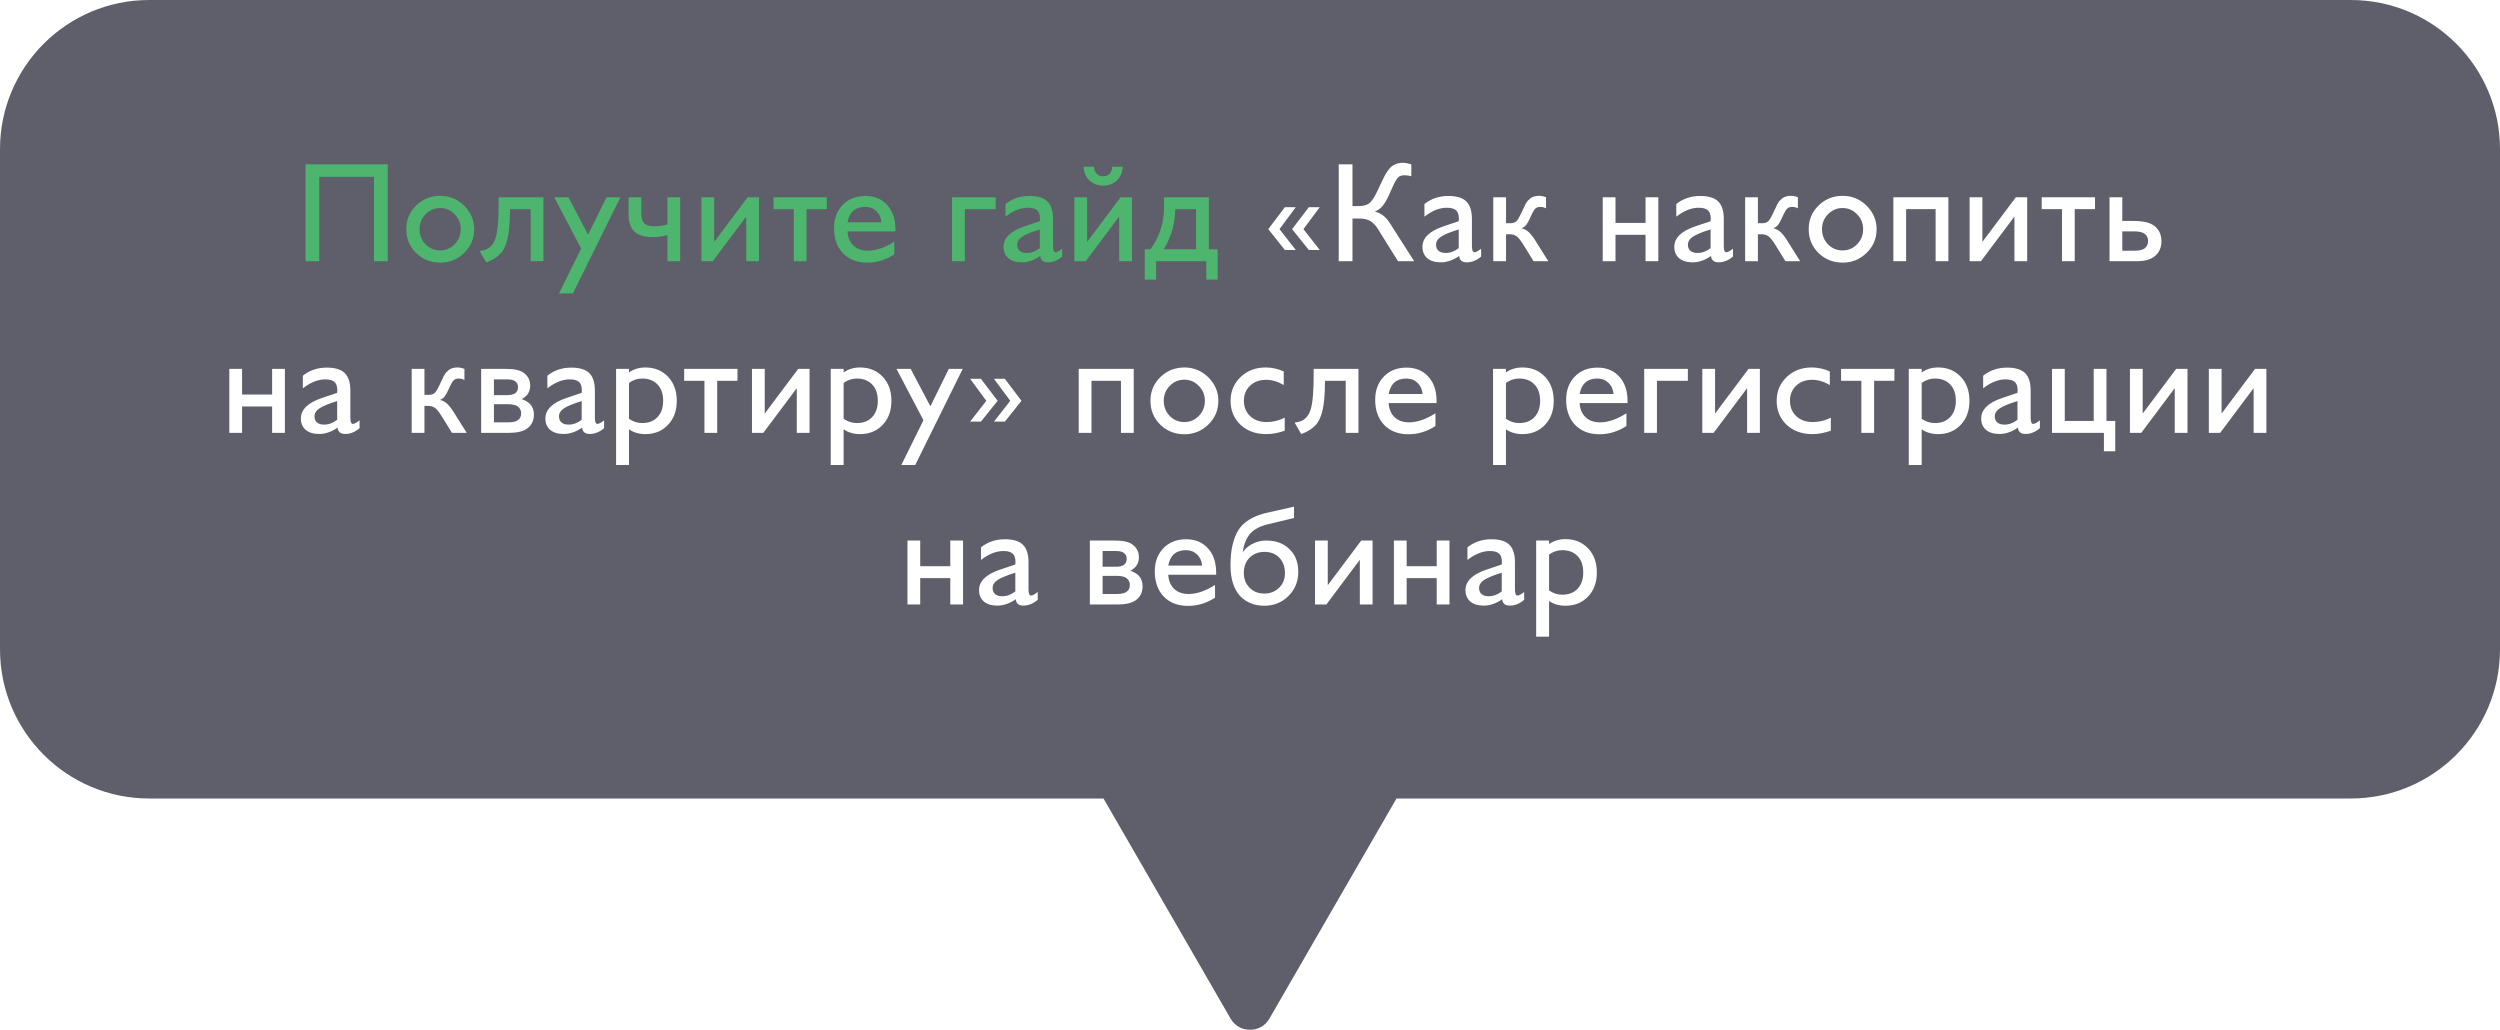
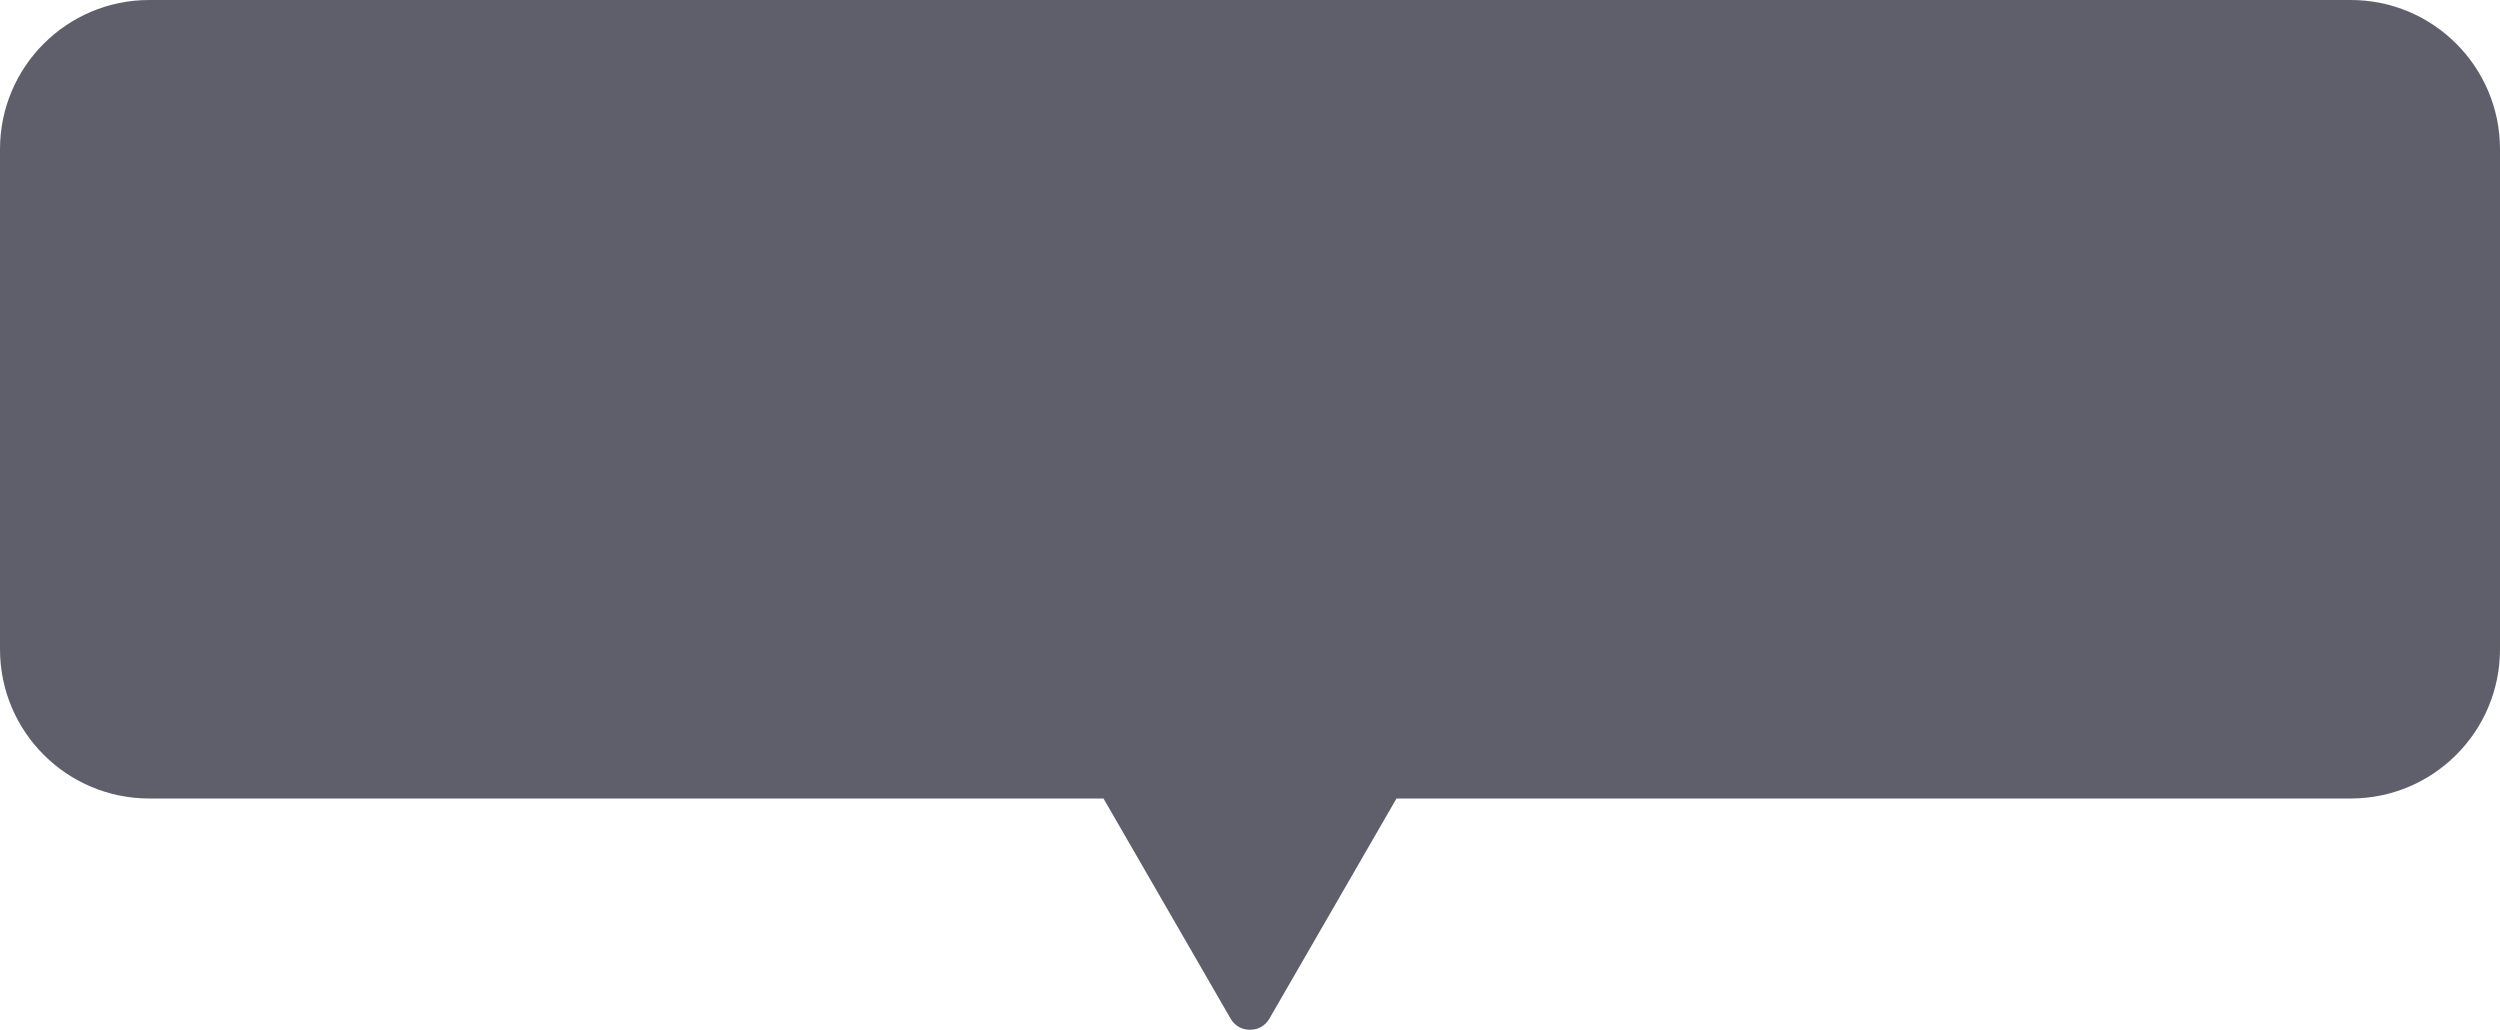
<svg xmlns="http://www.w3.org/2000/svg" width="335" height="138" viewBox="0 0 335 138" fill="none">
  <g opacity="0.8" filter="url(#filter0_b_709_10)">
    <path fill-rule="evenodd" clip-rule="evenodd" d="M20 0C8.954 0 0 8.954 0 20V87C0 98.046 8.954 107 20 107H147.87L164.902 136.5C166.057 138.5 168.943 138.5 170.098 136.5L187.13 107H315C326.046 107 335 98.046 335 87V20C335 8.954 326.046 0 315 0H20Z" fill="#363745" />
  </g>
-   <path d="M40.939 22.023H51.959V35H50.116V23.695H42.782V35H40.939V22.023ZM54.44 30.706C54.44 29.465 54.877 28.413 55.751 27.552C56.638 26.678 57.721 26.241 59 26.241C60.229 26.241 61.293 26.678 62.192 27.552C63.092 28.451 63.541 29.503 63.541 30.706C63.541 31.96 63.092 33.024 62.192 33.898C61.306 34.759 60.242 35.19 59 35.19C57.721 35.19 56.638 34.759 55.751 33.898C54.877 33.024 54.44 31.96 54.44 30.706ZM56.226 30.706C56.226 31.504 56.492 32.182 57.024 32.739C57.569 33.284 58.221 33.556 58.981 33.556C59.741 33.556 60.387 33.284 60.919 32.739C61.464 32.182 61.736 31.504 61.736 30.706C61.736 29.921 61.464 29.256 60.919 28.711C60.387 28.154 59.741 27.875 58.981 27.875C58.221 27.875 57.569 28.154 57.024 28.711C56.492 29.256 56.226 29.921 56.226 30.706ZM66.817 26.431H72.821V35H71.111V28.027H68.337C68.337 29.99 68.185 31.466 67.881 32.454C67.716 32.961 67.526 33.372 67.311 33.689C67.095 33.993 66.779 34.284 66.361 34.563C65.968 34.829 65.563 35.025 65.145 35.152L64.271 33.632C64.663 33.581 64.993 33.493 65.259 33.366C65.803 33.1 66.19 32.6 66.418 31.865C66.684 31.016 66.817 29.465 66.817 27.21V26.431ZM77.875 33.309L74.265 26.431H76.165L78.806 31.447L81.276 26.431H83.138L76.773 39.313H74.911L77.875 33.309ZM89.433 35V31.504C88.8 31.681 88.135 31.77 87.438 31.77C86.298 31.77 85.468 31.504 84.949 30.972C84.468 30.491 84.227 29.737 84.227 28.711V26.431H85.937V28.711C85.937 29.294 86.089 29.718 86.393 29.984C86.659 30.212 87.102 30.326 87.723 30.326C88.293 30.326 88.863 30.237 89.433 30.06V26.431H91.143V35H89.433ZM93.992 26.431H95.702V32.416L100.186 26.431H101.706V35H99.996V29.015L95.512 35H93.992V26.431ZM108.078 28.027V35H106.368V28.027H103.651V26.431H110.795V28.027H108.078ZM113.567 29.794H118.108C118.057 29.173 117.829 28.673 117.424 28.293C117.031 27.913 116.537 27.723 115.942 27.723C114.612 27.723 113.82 28.413 113.567 29.794ZM119.837 34.088C118.709 34.823 117.5 35.19 116.208 35.19C114.852 35.19 113.769 34.772 112.959 33.936C112.161 33.087 111.762 31.966 111.762 30.573C111.762 29.294 112.148 28.255 112.921 27.457C113.693 26.659 114.707 26.26 115.961 26.26C117.189 26.26 118.165 26.665 118.887 27.476C119.621 28.274 119.989 29.37 119.989 30.763V31.01H113.567C113.617 31.821 113.883 32.454 114.365 32.91C114.846 33.366 115.492 33.594 116.303 33.594C117.392 33.594 118.57 33.189 119.837 32.378V34.088ZM127.574 26.431H133.426V28.027H129.284V35H127.574V26.431ZM139.394 34.297C138.584 34.867 137.76 35.152 136.924 35.152C136.152 35.152 135.55 34.968 135.119 34.601C134.689 34.221 134.473 33.714 134.473 33.081C134.473 31.878 135.417 30.959 137.304 30.326L139.337 29.642C139.35 29.553 139.356 29.433 139.356 29.281C139.356 28.774 139.23 28.407 138.976 28.179C138.723 27.951 138.311 27.837 137.741 27.837C136.766 27.837 135.765 28.236 134.739 29.034V27.343C135.639 26.621 136.709 26.26 137.95 26.26C139.065 26.26 139.869 26.507 140.363 27.001C140.857 27.495 141.104 28.274 141.104 29.338V32.967C141.104 33.524 141.218 33.803 141.446 33.803C141.636 33.803 141.934 33.645 142.339 33.328V34.373C141.731 34.892 141.092 35.152 140.42 35.152C139.787 35.152 139.445 34.867 139.394 34.297ZM139.337 33.252V30.744C138.261 31.073 137.482 31.39 137 31.694C136.532 31.998 136.297 32.365 136.297 32.796C136.297 33.151 136.411 33.423 136.639 33.613C136.867 33.803 137.184 33.898 137.589 33.898C138.197 33.898 138.78 33.683 139.337 33.252ZM143.966 26.431H145.676V32.416L150.16 26.431H151.68V35H149.97V29.015L145.486 35H143.966V26.431ZM145.201 22.346H146.607C146.607 22.701 146.708 22.998 146.911 23.239C147.139 23.492 147.443 23.619 147.823 23.619C148.203 23.619 148.507 23.492 148.735 23.239C148.938 22.998 149.039 22.701 149.039 22.346H150.445C150.407 23.119 150.135 23.739 149.628 24.208C149.159 24.651 148.558 24.873 147.823 24.873C147.088 24.873 146.487 24.651 146.018 24.208C145.511 23.739 145.239 23.119 145.201 22.346ZM155.981 26.431H161.985V33.404H163.163V37.47H161.643V35H154.917V37.47H153.397V33.404H154.157C154.727 32.619 155.158 31.808 155.449 30.972C155.804 29.984 155.981 28.901 155.981 27.723V26.431ZM160.275 28.027H157.501C157.425 29.332 157.248 30.389 156.969 31.2C156.703 31.973 156.361 32.707 155.943 33.404H160.275V28.027Z" fill="#4DB56D" />
-   <path d="M172.174 27.761H173.637L171.452 30.706L173.637 33.499H172.174L169.951 30.706L172.174 27.761ZM175.385 27.761H176.848L174.663 30.706L176.848 33.499H175.385L173.143 30.706L175.385 27.761ZM179.39 22.023H181.233V27.609H182.126C182.848 27.609 183.38 27.406 183.722 27.001C183.988 26.71 184.292 26.197 184.634 25.462L185.223 24.208C185.401 23.828 185.546 23.543 185.66 23.353C185.774 23.15 185.939 22.91 186.154 22.631C186.382 22.352 186.648 22.15 186.952 22.023C187.256 21.884 187.605 21.814 187.997 21.814C188.301 21.814 188.675 21.884 189.118 22.023V23.619C188.84 23.53 188.542 23.486 188.225 23.486C187.997 23.486 187.801 23.518 187.636 23.581C187.472 23.644 187.332 23.758 187.218 23.923C187.104 24.075 187.022 24.202 186.971 24.303C186.921 24.392 186.845 24.544 186.743 24.759L186.116 26.146C185.812 26.817 185.515 27.318 185.223 27.647C184.945 27.964 184.609 28.198 184.216 28.35C185.027 28.54 185.692 29.04 186.211 29.851L189.498 35H187.332L184.653 30.706C184.375 30.25 184.052 29.902 183.684 29.661C183.317 29.408 182.798 29.281 182.126 29.281H181.233V35H179.39V22.023ZM195.528 34.297C194.717 34.867 193.894 35.152 193.058 35.152C192.285 35.152 191.684 34.968 191.253 34.601C190.822 34.221 190.607 33.714 190.607 33.081C190.607 31.878 191.551 30.959 193.438 30.326L195.471 29.642C195.484 29.553 195.49 29.433 195.49 29.281C195.49 28.774 195.363 28.407 195.11 28.179C194.857 27.951 194.445 27.837 193.875 27.837C192.9 27.837 191.899 28.236 190.873 29.034V27.343C191.772 26.621 192.843 26.26 194.084 26.26C195.199 26.26 196.003 26.507 196.497 27.001C196.991 27.495 197.238 28.274 197.238 29.338V32.967C197.238 33.524 197.352 33.803 197.58 33.803C197.77 33.803 198.068 33.645 198.473 33.328V34.373C197.865 34.892 197.225 35.152 196.554 35.152C195.921 35.152 195.579 34.867 195.528 34.297ZM195.471 33.252V30.744C194.394 31.073 193.615 31.39 193.134 31.694C192.665 31.998 192.431 32.365 192.431 32.796C192.431 33.151 192.545 33.423 192.773 33.613C193.001 33.803 193.318 33.898 193.723 33.898C194.331 33.898 194.914 33.683 195.471 33.252ZM200.1 26.431H201.81V29.908H202.437C202.741 29.908 202.988 29.826 203.178 29.661C203.33 29.534 203.514 29.249 203.729 28.806L204.109 28.008C204.122 27.995 204.153 27.932 204.204 27.818C204.255 27.691 204.286 27.622 204.299 27.609C204.312 27.584 204.337 27.527 204.375 27.438C204.426 27.337 204.464 27.273 204.489 27.248C204.514 27.21 204.546 27.153 204.584 27.077C204.635 27.001 204.679 26.944 204.717 26.906C204.768 26.868 204.818 26.824 204.869 26.773C204.92 26.71 204.977 26.653 205.04 26.602C205.344 26.361 205.737 26.241 206.218 26.241C206.535 26.241 206.851 26.304 207.168 26.431V27.913C206.915 27.786 206.668 27.723 206.427 27.723C206.123 27.723 205.895 27.799 205.743 27.951C205.591 28.09 205.439 28.325 205.287 28.654L205.002 29.262C204.837 29.629 204.679 29.914 204.527 30.117C204.375 30.307 204.166 30.465 203.9 30.592C204.166 30.655 204.388 30.75 204.565 30.877C204.894 31.092 205.243 31.479 205.61 32.036L207.472 35H205.496L204.147 32.815C203.767 32.207 203.457 31.821 203.216 31.656C202.963 31.479 202.659 31.39 202.304 31.39H201.81V35H200.1V26.431ZM214.766 35V26.431H216.476V29.87H220.504V26.431H222.214V35H220.504V31.466H216.476V35H214.766ZM229.277 34.297C228.466 34.867 227.643 35.152 226.807 35.152C226.034 35.152 225.433 34.968 225.002 34.601C224.571 34.221 224.356 33.714 224.356 33.081C224.356 31.878 225.3 30.959 227.187 30.326L229.22 29.642C229.233 29.553 229.239 29.433 229.239 29.281C229.239 28.774 229.112 28.407 228.859 28.179C228.606 27.951 228.194 27.837 227.624 27.837C226.649 27.837 225.648 28.236 224.622 29.034V27.343C225.521 26.621 226.592 26.26 227.833 26.26C228.948 26.26 229.752 26.507 230.246 27.001C230.74 27.495 230.987 28.274 230.987 29.338V32.967C230.987 33.524 231.101 33.803 231.329 33.803C231.519 33.803 231.817 33.645 232.222 33.328V34.373C231.614 34.892 230.974 35.152 230.303 35.152C229.67 35.152 229.328 34.867 229.277 34.297ZM229.22 33.252V30.744C228.143 31.073 227.364 31.39 226.883 31.694C226.414 31.998 226.18 32.365 226.18 32.796C226.18 33.151 226.294 33.423 226.522 33.613C226.75 33.803 227.067 33.898 227.472 33.898C228.08 33.898 228.663 33.683 229.22 33.252ZM233.849 26.431H235.559V29.908H236.186C236.49 29.908 236.737 29.826 236.927 29.661C237.079 29.534 237.262 29.249 237.478 28.806L237.858 28.008C237.87 27.995 237.902 27.932 237.953 27.818C238.003 27.691 238.035 27.622 238.048 27.609C238.06 27.584 238.086 27.527 238.124 27.438C238.174 27.337 238.212 27.273 238.238 27.248C238.263 27.21 238.295 27.153 238.333 27.077C238.383 27.001 238.428 26.944 238.466 26.906C238.516 26.868 238.567 26.824 238.618 26.773C238.668 26.71 238.725 26.653 238.789 26.602C239.093 26.361 239.485 26.241 239.967 26.241C240.283 26.241 240.6 26.304 240.917 26.431V27.913C240.663 27.786 240.416 27.723 240.176 27.723C239.872 27.723 239.644 27.799 239.492 27.951C239.34 28.09 239.188 28.325 239.036 28.654L238.751 29.262C238.586 29.629 238.428 29.914 238.276 30.117C238.124 30.307 237.915 30.465 237.649 30.592C237.915 30.655 238.136 30.75 238.314 30.877C238.643 31.092 238.991 31.479 239.359 32.036L241.221 35H239.245L237.896 32.815C237.516 32.207 237.205 31.821 236.965 31.656C236.711 31.479 236.407 31.39 236.053 31.39H235.559V35H233.849V26.431ZM242.364 30.706C242.364 29.465 242.801 28.413 243.675 27.552C244.562 26.678 245.645 26.241 246.924 26.241C248.153 26.241 249.217 26.678 250.116 27.552C251.016 28.451 251.465 29.503 251.465 30.706C251.465 31.96 251.016 33.024 250.116 33.898C249.23 34.759 248.166 35.19 246.924 35.19C245.645 35.19 244.562 34.759 243.675 33.898C242.801 33.024 242.364 31.96 242.364 30.706ZM244.15 30.706C244.15 31.504 244.416 32.182 244.948 32.739C245.493 33.284 246.145 33.556 246.905 33.556C247.665 33.556 248.311 33.284 248.843 32.739C249.388 32.182 249.66 31.504 249.66 30.706C249.66 29.921 249.388 29.256 248.843 28.711C248.311 28.154 247.665 27.875 246.905 27.875C246.145 27.875 245.493 28.154 244.948 28.711C244.416 29.256 244.15 29.921 244.15 30.706ZM253.71 35V26.431H261.082V35H259.372V28.027H255.42V35H253.71ZM263.929 26.431H265.639V32.416L270.123 26.431H271.643V35H269.933V29.015L265.449 35H263.929V26.431ZM278.015 28.027V35H276.305V28.027H273.588V26.431H280.732V28.027H278.015ZM282.677 26.431H284.387V29.604H285.812C286.952 29.604 287.801 29.756 288.358 30.06C289.207 30.541 289.631 31.295 289.631 32.321C289.631 33.17 289.34 33.835 288.757 34.316C288.212 34.772 287.414 35 286.363 35H282.677V26.431ZM284.387 31.01V33.594H286.097C286.692 33.594 287.136 33.48 287.427 33.252C287.706 33.011 287.845 32.688 287.845 32.283C287.845 31.916 287.712 31.612 287.446 31.371C287.155 31.13 286.692 31.01 286.059 31.01H284.387ZM30.727 58V49.431H32.437V52.87H36.465V49.431H38.175V58H36.465V54.466H32.437V58H30.727ZM45.237 57.297C44.427 57.867 43.603 58.152 42.767 58.152C41.995 58.152 41.393 57.968 40.962 57.601C40.532 57.221 40.316 56.714 40.316 56.081C40.316 54.878 41.26 53.959 43.147 53.326L45.18 52.642C45.193 52.553 45.199 52.433 45.199 52.281C45.199 51.774 45.073 51.407 44.819 51.179C44.566 50.951 44.154 50.837 43.584 50.837C42.609 50.837 41.608 51.236 40.582 52.034V50.343C41.482 49.621 42.552 49.26 43.793 49.26C44.908 49.26 45.712 49.507 46.206 50.001C46.7 50.495 46.947 51.274 46.947 52.338V55.967C46.947 56.524 47.061 56.803 47.289 56.803C47.479 56.803 47.777 56.645 48.182 56.328V57.373C47.574 57.892 46.935 58.152 46.263 58.152C45.63 58.152 45.288 57.867 45.237 57.297ZM45.18 56.252V53.744C44.104 54.073 43.325 54.39 42.843 54.694C42.375 54.998 42.14 55.365 42.14 55.796C42.14 56.151 42.254 56.423 42.482 56.613C42.71 56.803 43.027 56.898 43.432 56.898C44.04 56.898 44.623 56.683 45.18 56.252ZM55.166 49.431H56.876V52.908H57.503C57.807 52.908 58.054 52.826 58.244 52.661C58.396 52.534 58.58 52.249 58.795 51.806L59.175 51.008C59.188 50.995 59.219 50.932 59.27 50.818C59.321 50.691 59.352 50.622 59.365 50.609C59.378 50.584 59.403 50.527 59.441 50.438C59.492 50.337 59.53 50.273 59.555 50.248C59.581 50.21 59.612 50.153 59.65 50.077C59.701 50.001 59.745 49.944 59.783 49.906C59.834 49.868 59.885 49.824 59.935 49.773C59.986 49.71 60.043 49.653 60.106 49.602C60.41 49.361 60.803 49.241 61.284 49.241C61.601 49.241 61.917 49.304 62.234 49.431V50.913C61.981 50.786 61.734 50.723 61.493 50.723C61.189 50.723 60.961 50.799 60.809 50.951C60.657 51.09 60.505 51.325 60.353 51.654L60.068 52.262C59.904 52.629 59.745 52.914 59.593 53.117C59.441 53.307 59.232 53.465 58.966 53.592C59.232 53.655 59.454 53.75 59.631 53.877C59.961 54.092 60.309 54.479 60.676 55.036L62.538 58H60.562L59.213 55.815C58.833 55.207 58.523 54.821 58.282 54.656C58.029 54.479 57.725 54.39 57.37 54.39H56.876V58H55.166V49.431ZM64.475 49.431H67.82C68.985 49.431 69.796 49.627 70.251 50.02C70.784 50.425 71.049 50.983 71.049 51.692C71.049 52.148 70.91 52.56 70.632 52.927C70.365 53.193 70.125 53.377 69.909 53.478C70.378 53.643 70.746 53.858 71.011 54.124C71.366 54.491 71.543 54.966 71.543 55.549C71.543 56.36 71.246 56.98 70.65 57.411C70.118 57.804 69.314 58 68.237 58H64.475V49.431ZM66.186 50.837V52.946H67.972C68.415 52.946 68.769 52.864 69.035 52.699C69.289 52.509 69.415 52.237 69.415 51.882C69.415 51.527 69.276 51.255 68.998 51.065C68.782 50.913 68.44 50.837 67.972 50.837H66.186ZM66.186 54.162V56.594H68.085C68.731 56.594 69.181 56.486 69.434 56.271C69.701 56.081 69.834 55.783 69.834 55.378C69.834 55.036 69.701 54.745 69.434 54.504C69.156 54.276 68.694 54.162 68.047 54.162H66.186ZM78.003 57.297C77.192 57.867 76.369 58.152 75.533 58.152C74.76 58.152 74.158 57.968 73.728 57.601C73.297 57.221 73.082 56.714 73.082 56.081C73.082 54.878 74.025 53.959 75.913 53.326L77.946 52.642C77.958 52.553 77.965 52.433 77.965 52.281C77.965 51.774 77.838 51.407 77.585 51.179C77.331 50.951 76.92 50.837 76.35 50.837C75.374 50.837 74.374 51.236 73.348 52.034V50.343C74.247 49.621 75.317 49.26 76.559 49.26C77.673 49.26 78.478 49.507 78.972 50.001C79.466 50.495 79.713 51.274 79.713 52.338V55.967C79.713 56.524 79.827 56.803 80.055 56.803C80.245 56.803 80.542 56.645 80.948 56.328V57.373C80.34 57.892 79.7 58.152 79.029 58.152C78.395 58.152 78.053 57.867 78.003 57.297ZM77.946 56.252V53.744C76.869 54.073 76.09 54.39 75.609 54.694C75.14 54.998 74.906 55.365 74.906 55.796C74.906 56.151 75.02 56.423 75.248 56.613C75.476 56.803 75.792 56.898 76.198 56.898C76.806 56.898 77.388 56.683 77.946 56.252ZM82.555 62.313V49.431H84.284V49.906C84.918 49.463 85.652 49.241 86.488 49.241C87.717 49.241 88.724 49.653 89.509 50.476C90.295 51.299 90.687 52.376 90.687 53.706C90.687 55.036 90.295 56.113 89.509 56.936C88.724 57.759 87.717 58.171 86.488 58.171C85.627 58.171 84.892 57.956 84.284 57.525V62.313H82.555ZM84.284 51.312V56.119C84.829 56.499 85.418 56.689 86.051 56.689C86.925 56.689 87.609 56.423 88.103 55.891C88.61 55.359 88.863 54.631 88.863 53.706C88.863 52.769 88.61 52.04 88.103 51.521C87.609 50.989 86.925 50.723 86.051 50.723C85.418 50.723 84.829 50.919 84.284 51.312ZM96.104 51.027V58H94.394V51.027H91.677V49.431H98.821V51.027H96.104ZM100.766 49.431H102.476V55.416L106.96 49.431H108.48V58H106.77V52.015L102.286 58H100.766V49.431ZM111.318 62.313V49.431H113.047V49.906C113.681 49.463 114.415 49.241 115.251 49.241C116.48 49.241 117.487 49.653 118.272 50.476C119.058 51.299 119.45 52.376 119.45 53.706C119.45 55.036 119.058 56.113 118.272 56.936C117.487 57.759 116.48 58.171 115.251 58.171C114.39 58.171 113.655 57.956 113.047 57.525V62.313H111.318ZM113.047 51.312V56.119C113.592 56.499 114.181 56.689 114.814 56.689C115.688 56.689 116.372 56.423 116.866 55.891C117.373 55.359 117.626 54.631 117.626 53.706C117.626 52.769 117.373 52.04 116.866 51.521C116.372 50.989 115.688 50.723 114.814 50.723C114.181 50.723 113.592 50.919 113.047 51.312ZM123.741 56.309L120.131 49.431H122.031L124.672 54.447L127.142 49.431H129.004L122.639 62.313H120.777L123.741 56.309ZM134.653 50.761L136.876 53.706L134.653 56.499H133.19L135.375 53.706L133.19 50.761H134.653ZM131.442 50.761L133.684 53.706L131.442 56.499H129.998L132.164 53.706L129.998 50.761H131.442ZM144.548 58V49.431H151.92V58H150.21V51.027H146.258V58H144.548ZM154.158 53.706C154.158 52.465 154.595 51.413 155.469 50.552C156.356 49.678 157.439 49.241 158.718 49.241C159.947 49.241 161.011 49.678 161.91 50.552C162.81 51.451 163.259 52.503 163.259 53.706C163.259 54.96 162.81 56.024 161.91 56.898C161.024 57.759 159.96 58.19 158.718 58.19C157.439 58.19 156.356 57.759 155.469 56.898C154.595 56.024 154.158 54.96 154.158 53.706ZM155.944 53.706C155.944 54.504 156.21 55.182 156.742 55.739C157.287 56.284 157.939 56.556 158.699 56.556C159.459 56.556 160.105 56.284 160.637 55.739C161.182 55.182 161.454 54.504 161.454 53.706C161.454 52.921 161.182 52.256 160.637 51.711C160.105 51.154 159.459 50.875 158.699 50.875C157.939 50.875 157.287 51.154 156.742 51.711C156.21 52.256 155.944 52.921 155.944 53.706ZM172.154 55.967V57.715C171.293 58.019 170.47 58.171 169.684 58.171C168.278 58.171 167.126 57.753 166.226 56.917C165.34 56.068 164.896 54.998 164.896 53.706C164.896 52.452 165.34 51.394 166.226 50.533C167.113 49.672 168.24 49.241 169.608 49.241C170.432 49.241 171.236 49.418 172.021 49.773V51.597C171.236 51.128 170.451 50.894 169.665 50.894C168.779 50.894 168.057 51.16 167.499 51.692C166.955 52.211 166.682 52.883 166.682 53.706C166.682 54.542 166.961 55.226 167.518 55.758C168.076 56.29 168.817 56.556 169.741 56.556C170.577 56.556 171.382 56.36 172.154 55.967ZM176.03 49.431H182.034V58H180.324V51.027H177.55C177.55 52.99 177.398 54.466 177.094 55.454C176.929 55.961 176.739 56.372 176.524 56.689C176.308 56.993 175.992 57.284 175.574 57.563C175.181 57.829 174.776 58.025 174.358 58.152L173.484 56.632C173.876 56.581 174.206 56.493 174.472 56.366C175.016 56.1 175.403 55.6 175.631 54.865C175.897 54.016 176.03 52.465 176.03 50.21V49.431ZM186.081 52.794H190.622C190.571 52.173 190.343 51.673 189.938 51.293C189.545 50.913 189.051 50.723 188.456 50.723C187.126 50.723 186.334 51.413 186.081 52.794ZM192.351 57.088C191.223 57.823 190.014 58.19 188.722 58.19C187.366 58.19 186.283 57.772 185.473 56.936C184.675 56.087 184.276 54.966 184.276 53.573C184.276 52.294 184.662 51.255 185.435 50.457C186.207 49.659 187.221 49.26 188.475 49.26C189.703 49.26 190.679 49.665 191.401 50.476C192.135 51.274 192.503 52.37 192.503 53.763V54.01H186.081C186.131 54.821 186.397 55.454 186.879 55.91C187.36 56.366 188.006 56.594 188.817 56.594C189.906 56.594 191.084 56.189 192.351 55.378V57.088ZM200.069 62.313V49.431H201.798V49.906C202.431 49.463 203.166 49.241 204.002 49.241C205.231 49.241 206.238 49.653 207.023 50.476C207.808 51.299 208.201 52.376 208.201 53.706C208.201 55.036 207.808 56.113 207.023 56.936C206.238 57.759 205.231 58.171 204.002 58.171C203.141 58.171 202.406 57.956 201.798 57.525V62.313H200.069ZM201.798 51.312V56.119C202.343 56.499 202.932 56.689 203.565 56.689C204.439 56.689 205.123 56.423 205.617 55.891C206.124 55.359 206.377 54.631 206.377 53.706C206.377 52.769 206.124 52.04 205.617 51.521C205.123 50.989 204.439 50.723 203.565 50.723C202.932 50.723 202.343 50.919 201.798 51.312ZM211.67 52.794H216.211C216.161 52.173 215.933 51.673 215.527 51.293C215.135 50.913 214.641 50.723 214.045 50.723C212.715 50.723 211.924 51.413 211.67 52.794ZM217.94 57.088C216.813 57.823 215.603 58.19 214.311 58.19C212.956 58.19 211.873 57.772 211.062 56.936C210.264 56.087 209.865 54.966 209.865 53.573C209.865 52.294 210.252 51.255 211.024 50.457C211.797 49.659 212.81 49.26 214.064 49.26C215.293 49.26 216.268 49.665 216.99 50.476C217.725 51.274 218.092 52.37 218.092 53.763V54.01H211.67C211.721 54.821 211.987 55.454 212.468 55.91C212.95 56.366 213.596 56.594 214.406 56.594C215.496 56.594 216.674 56.189 217.94 55.378V57.088ZM220.321 49.431H226.173V51.027H222.031V58H220.321V49.431ZM228.109 49.431H229.819V55.416L234.303 49.431H235.823V58H234.113V52.015L229.629 58H228.109V49.431ZM245.329 55.967V57.715C244.468 58.019 243.645 58.171 242.859 58.171C241.453 58.171 240.301 57.753 239.401 56.917C238.515 56.068 238.071 54.998 238.071 53.706C238.071 52.452 238.515 51.394 239.401 50.533C240.288 49.672 241.415 49.241 242.783 49.241C243.607 49.241 244.411 49.418 245.196 49.773V51.597C244.411 51.128 243.626 50.894 242.84 50.894C241.954 50.894 241.232 51.16 240.674 51.692C240.13 52.211 239.857 52.883 239.857 53.706C239.857 54.542 240.136 55.226 240.693 55.758C241.251 56.29 241.992 56.556 242.916 56.556C243.752 56.556 244.557 56.36 245.329 55.967ZM251.133 51.027V58H249.423V51.027H246.706V49.431H253.85V51.027H251.133ZM255.776 62.313V49.431H257.505V49.906C258.138 49.463 258.873 49.241 259.709 49.241C260.938 49.241 261.945 49.653 262.73 50.476C263.515 51.299 263.908 52.376 263.908 53.706C263.908 55.036 263.515 56.113 262.73 56.936C261.945 57.759 260.938 58.171 259.709 58.171C258.848 58.171 258.113 57.956 257.505 57.525V62.313H255.776ZM257.505 51.312V56.119C258.05 56.499 258.639 56.689 259.272 56.689C260.146 56.689 260.83 56.423 261.324 55.891C261.831 55.359 262.084 54.631 262.084 53.706C262.084 52.769 261.831 52.04 261.324 51.521C260.83 50.989 260.146 50.723 259.272 50.723C258.639 50.723 258.05 50.919 257.505 51.312ZM270.399 57.297C269.588 57.867 268.765 58.152 267.929 58.152C267.156 58.152 266.554 57.968 266.124 57.601C265.693 57.221 265.478 56.714 265.478 56.081C265.478 54.878 266.421 53.959 268.309 53.326L270.342 52.642C270.354 52.553 270.361 52.433 270.361 52.281C270.361 51.774 270.234 51.407 269.981 51.179C269.727 50.951 269.316 50.837 268.746 50.837C267.77 50.837 266.77 51.236 265.744 52.034V50.343C266.643 49.621 267.713 49.26 268.955 49.26C270.069 49.26 270.874 49.507 271.368 50.001C271.862 50.495 272.109 51.274 272.109 52.338V55.967C272.109 56.524 272.223 56.803 272.451 56.803C272.641 56.803 272.938 56.645 273.344 56.328V57.373C272.736 57.892 272.096 58.152 271.425 58.152C270.791 58.152 270.449 57.867 270.399 57.297ZM270.342 56.252V53.744C269.265 54.073 268.486 54.39 268.005 54.694C267.536 54.998 267.302 55.365 267.302 55.796C267.302 56.151 267.416 56.423 267.644 56.613C267.872 56.803 268.188 56.898 268.594 56.898C269.202 56.898 269.784 56.683 270.342 56.252ZM274.97 49.431H276.68V56.404H280.556V49.431H282.266V56.404H283.444V60.47H281.924V58H274.97V49.431ZM285.411 49.431H287.121V55.416L291.605 49.431H293.125V58H291.415V52.015L286.931 58H285.411V49.431ZM295.982 49.431H297.692V55.416L302.176 49.431H303.696V58H301.986V52.015L297.502 58H295.982V49.431ZM121.599 81V72.431H123.309V75.87H127.337V72.431H129.047V81H127.337V77.466H123.309V81H121.599ZM136.11 80.297C135.299 80.867 134.476 81.152 133.64 81.152C132.867 81.152 132.266 80.968 131.835 80.601C131.404 80.221 131.189 79.714 131.189 79.081C131.189 77.878 132.133 76.959 134.02 76.326L136.053 75.642C136.066 75.553 136.072 75.433 136.072 75.281C136.072 74.774 135.945 74.407 135.692 74.179C135.439 73.951 135.027 73.837 134.457 73.837C133.482 73.837 132.481 74.236 131.455 75.034V73.343C132.354 72.621 133.425 72.26 134.666 72.26C135.781 72.26 136.585 72.507 137.079 73.001C137.573 73.495 137.82 74.274 137.82 75.338V78.967C137.82 79.524 137.934 79.803 138.162 79.803C138.352 79.803 138.65 79.645 139.055 79.328V80.373C138.447 80.892 137.807 81.152 137.136 81.152C136.503 81.152 136.161 80.867 136.11 80.297ZM136.053 79.252V76.744C134.976 77.073 134.197 77.39 133.716 77.694C133.247 77.998 133.013 78.365 133.013 78.796C133.013 79.151 133.127 79.423 133.355 79.613C133.583 79.803 133.9 79.898 134.305 79.898C134.913 79.898 135.496 79.683 136.053 79.252ZM146.039 72.431H149.383C150.548 72.431 151.359 72.627 151.815 73.02C152.347 73.425 152.613 73.983 152.613 74.692C152.613 75.148 152.474 75.56 152.195 75.927C151.929 76.193 151.688 76.377 151.473 76.478C151.942 76.643 152.309 76.858 152.575 77.124C152.93 77.491 153.107 77.966 153.107 78.549C153.107 79.36 152.809 79.98 152.214 80.411C151.682 80.804 150.878 81 149.801 81H146.039V72.431ZM147.749 73.837V75.946H149.535C149.978 75.946 150.333 75.864 150.599 75.699C150.852 75.509 150.979 75.237 150.979 74.882C150.979 74.527 150.84 74.255 150.561 74.065C150.346 73.913 150.004 73.837 149.535 73.837H147.749ZM147.749 77.162V79.594H149.649C150.295 79.594 150.745 79.486 150.998 79.271C151.264 79.081 151.397 78.783 151.397 78.378C151.397 78.036 151.264 77.745 150.998 77.504C150.719 77.276 150.257 77.162 149.611 77.162H147.749ZM156.545 75.794H161.086C161.035 75.173 160.807 74.673 160.402 74.293C160.009 73.913 159.515 73.723 158.92 73.723C157.59 73.723 156.798 74.413 156.545 75.794ZM162.815 80.088C161.688 80.823 160.478 81.19 159.186 81.19C157.831 81.19 156.748 80.772 155.937 79.936C155.139 79.087 154.74 77.966 154.74 76.573C154.74 75.294 155.126 74.255 155.899 73.457C156.672 72.659 157.685 72.26 158.939 72.26C160.168 72.26 161.143 72.665 161.865 73.476C162.6 74.274 162.967 75.37 162.967 76.763V77.01H156.545C156.596 77.821 156.862 78.454 157.343 78.91C157.824 79.366 158.47 79.594 159.281 79.594C160.37 79.594 161.548 79.189 162.815 78.378V80.088ZM173.399 67.89V69.41L169.846 70.265C168.833 70.518 168.066 70.924 167.547 71.481C167.015 72.089 166.673 72.931 166.521 74.008C166.825 73.565 167.23 73.204 167.737 72.925C168.345 72.596 168.985 72.431 169.656 72.431C171.024 72.431 172.094 72.843 172.867 73.666C173.602 74.401 173.969 75.395 173.969 76.649C173.969 77.916 173.532 78.986 172.658 79.86C171.784 80.734 170.701 81.171 169.409 81.171C168.117 81.171 167.047 80.747 166.198 79.898C165.324 78.948 164.887 77.574 164.887 75.775C164.887 74.724 164.976 73.818 165.153 73.058C165.406 71.956 165.812 71.095 166.369 70.474C167.154 69.638 168.269 69.055 169.713 68.726L173.399 67.89ZM169.428 73.951C168.706 73.951 168.092 74.166 167.585 74.597C166.977 75.116 166.673 75.845 166.673 76.782C166.673 77.567 166.92 78.213 167.414 78.72C167.921 79.265 168.592 79.537 169.428 79.537C170.226 79.537 170.897 79.265 171.442 78.72C171.936 78.226 172.183 77.58 172.183 76.782C172.183 75.984 171.949 75.319 171.48 74.787C170.986 74.23 170.302 73.951 169.428 73.951ZM176.212 72.431H177.922V78.416L182.406 72.431H183.926V81H182.216V75.015L177.732 81H176.212V72.431ZM186.783 81V72.431H188.493V75.87H192.521V72.431H194.231V81H192.521V77.466H188.493V81H186.783ZM201.293 80.297C200.483 80.867 199.659 81.152 198.823 81.152C198.051 81.152 197.449 80.968 197.018 80.601C196.588 80.221 196.372 79.714 196.372 79.081C196.372 77.878 197.316 76.959 199.203 76.326L201.236 75.642C201.249 75.553 201.255 75.433 201.255 75.281C201.255 74.774 201.129 74.407 200.875 74.179C200.622 73.951 200.21 73.837 199.64 73.837C198.665 73.837 197.664 74.236 196.638 75.034V73.343C197.538 72.621 198.608 72.26 199.849 72.26C200.964 72.26 201.768 72.507 202.262 73.001C202.756 73.495 203.003 74.274 203.003 75.338V78.967C203.003 79.524 203.117 79.803 203.345 79.803C203.535 79.803 203.833 79.645 204.238 79.328V80.373C203.63 80.892 202.991 81.152 202.319 81.152C201.686 81.152 201.344 80.867 201.293 80.297ZM201.236 79.252V76.744C200.16 77.073 199.381 77.39 198.899 77.694C198.431 77.998 198.196 78.365 198.196 78.796C198.196 79.151 198.31 79.423 198.538 79.613C198.766 79.803 199.083 79.898 199.488 79.898C200.096 79.898 200.679 79.683 201.236 79.252ZM205.846 85.313V72.431H207.575V72.906C208.208 72.463 208.943 72.241 209.779 72.241C211.008 72.241 212.015 72.653 212.8 73.476C213.585 74.299 213.978 75.376 213.978 76.706C213.978 78.036 213.585 79.113 212.8 79.936C212.015 80.759 211.008 81.171 209.779 81.171C208.918 81.171 208.183 80.956 207.575 80.525V85.313H205.846ZM207.575 74.312V79.119C208.12 79.499 208.709 79.689 209.342 79.689C210.216 79.689 210.9 79.423 211.394 78.891C211.901 78.359 212.154 77.631 212.154 76.706C212.154 75.769 211.901 75.04 211.394 74.521C210.9 73.989 210.216 73.723 209.342 73.723C208.709 73.723 208.12 73.919 207.575 74.312Z" fill="white" />
  <defs>
    <filter id="filter0_b_709_10" x="-4" y="-4" width="343" height="146" filterUnits="userSpaceOnUse" color-interpolation-filters="sRGB">
      <feFlood flood-opacity="0" result="BackgroundImageFix" />
      <feGaussianBlur in="BackgroundImageFix" stdDeviation="2" />
      <feComposite in2="SourceAlpha" operator="in" result="effect1_backgroundBlur_709_10" />
      <feBlend mode="normal" in="SourceGraphic" in2="effect1_backgroundBlur_709_10" result="shape" />
    </filter>
  </defs>
</svg>